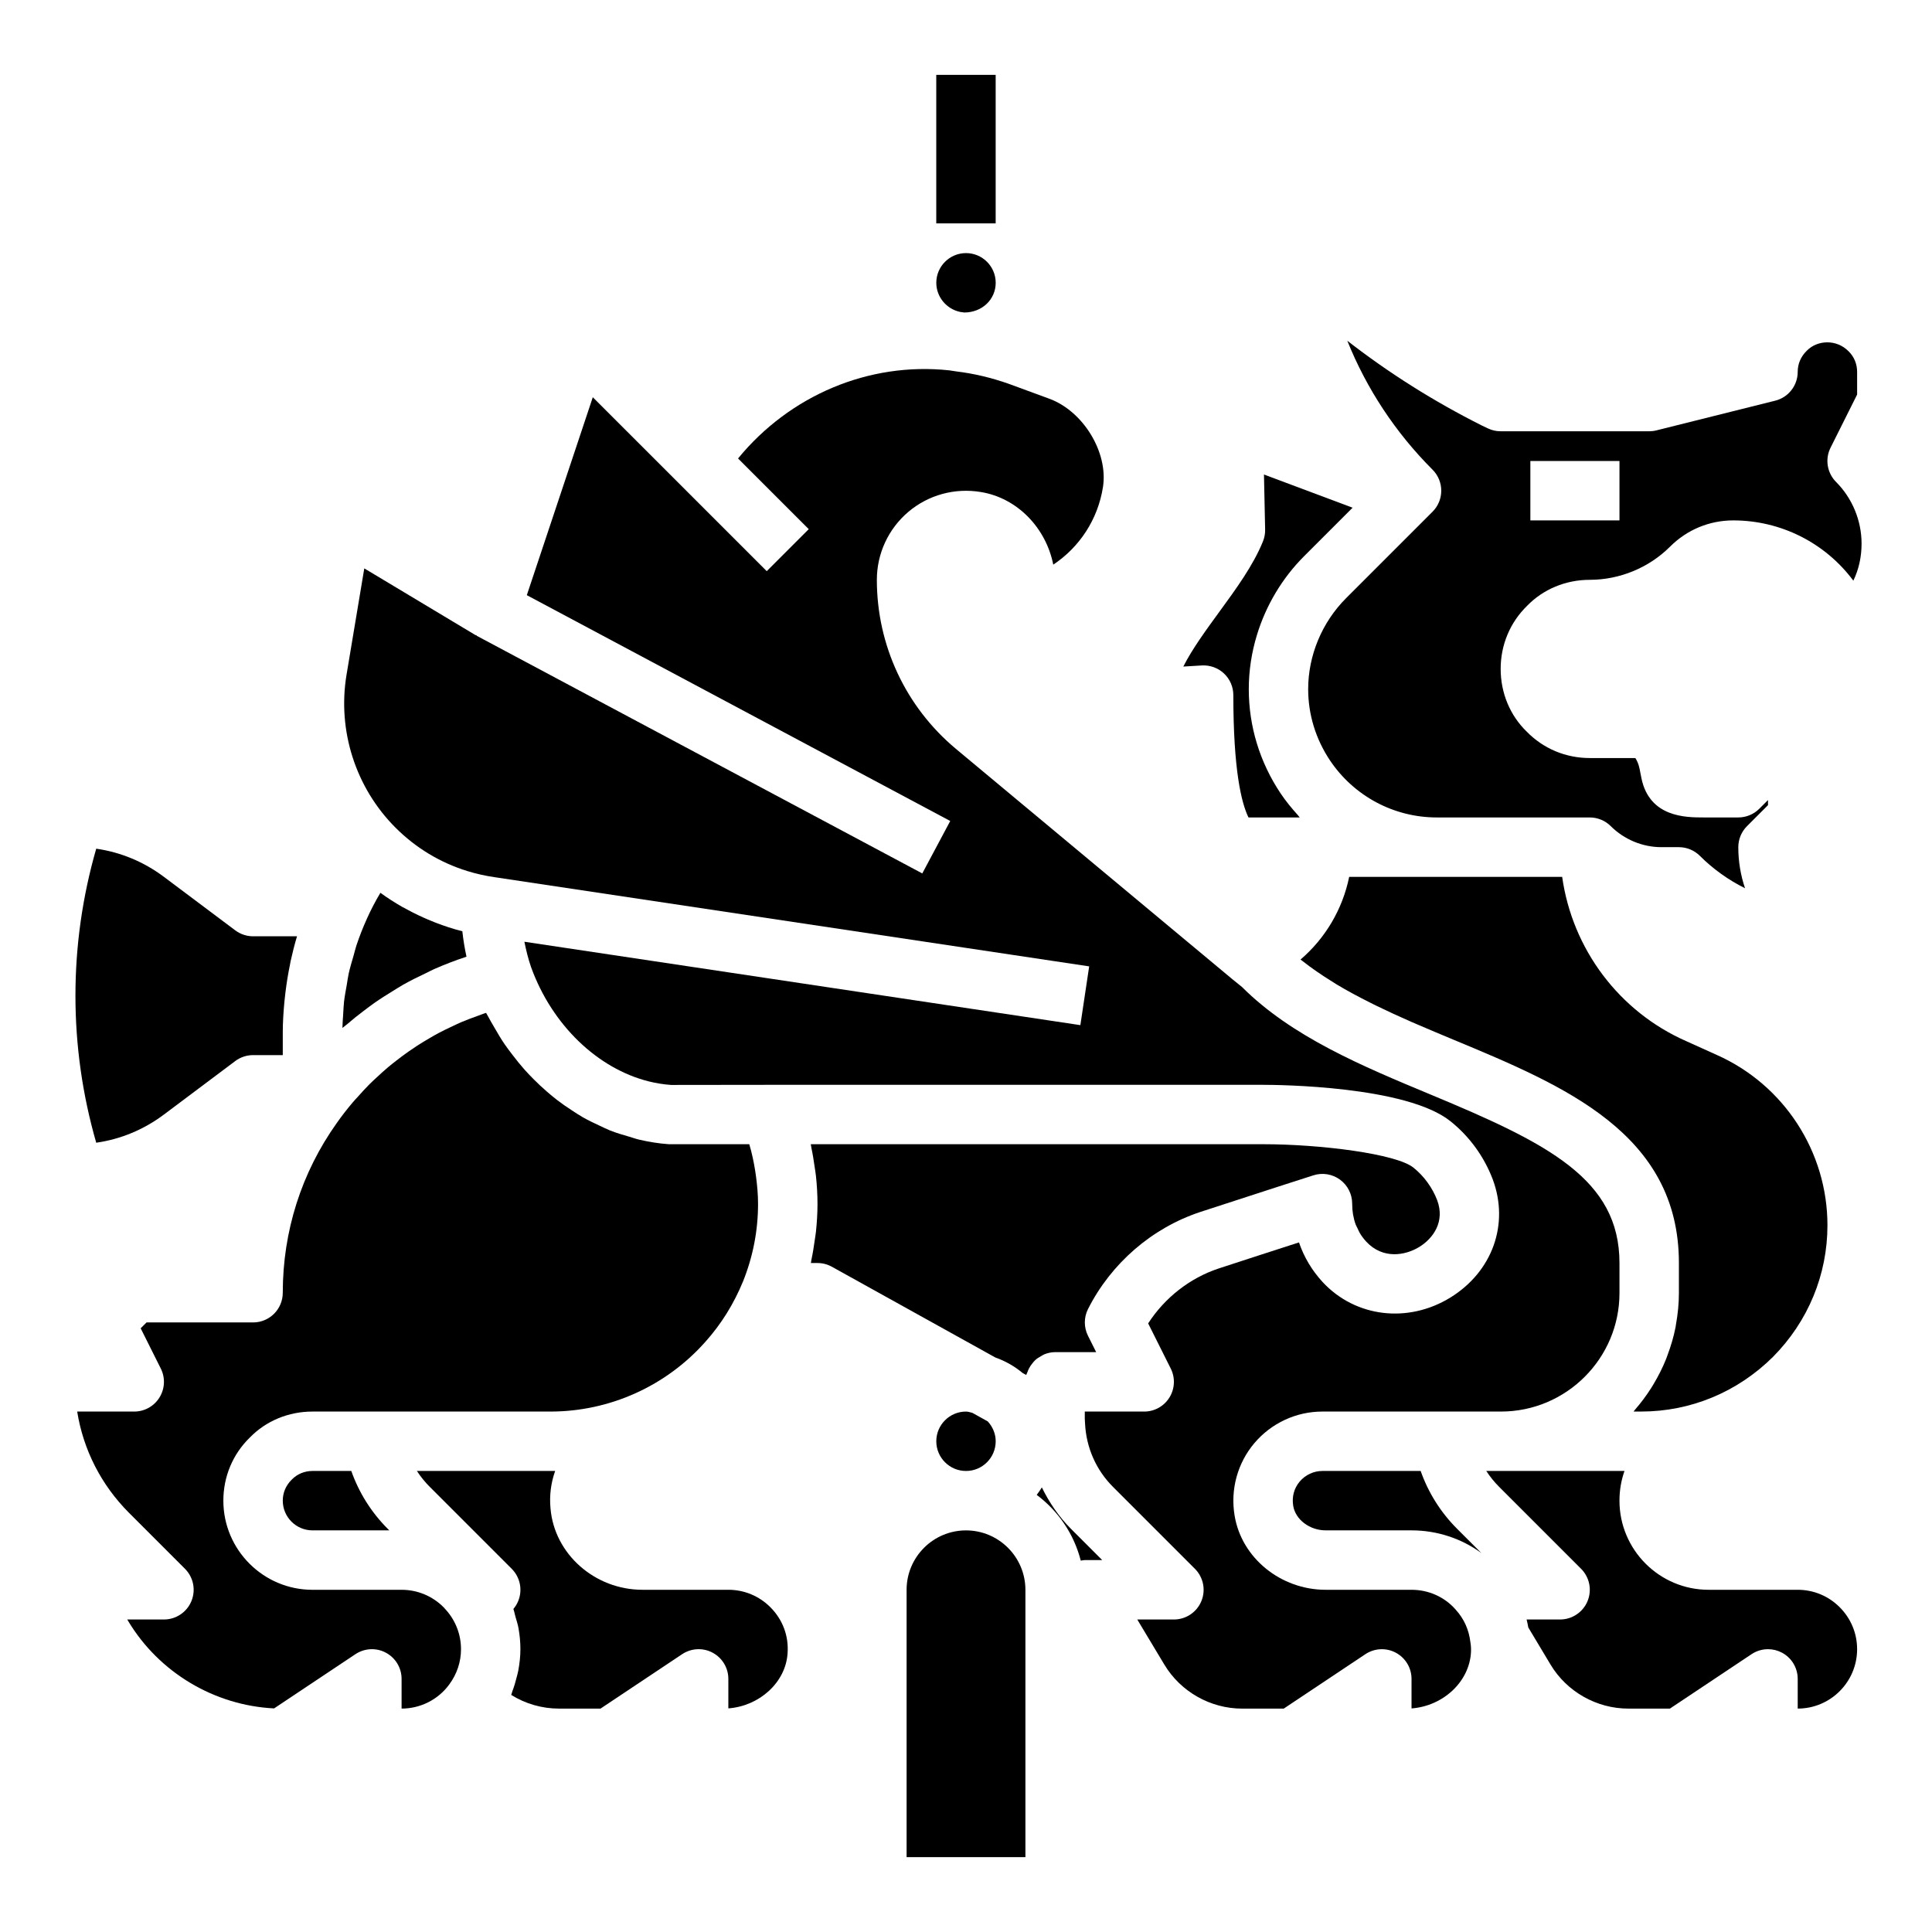
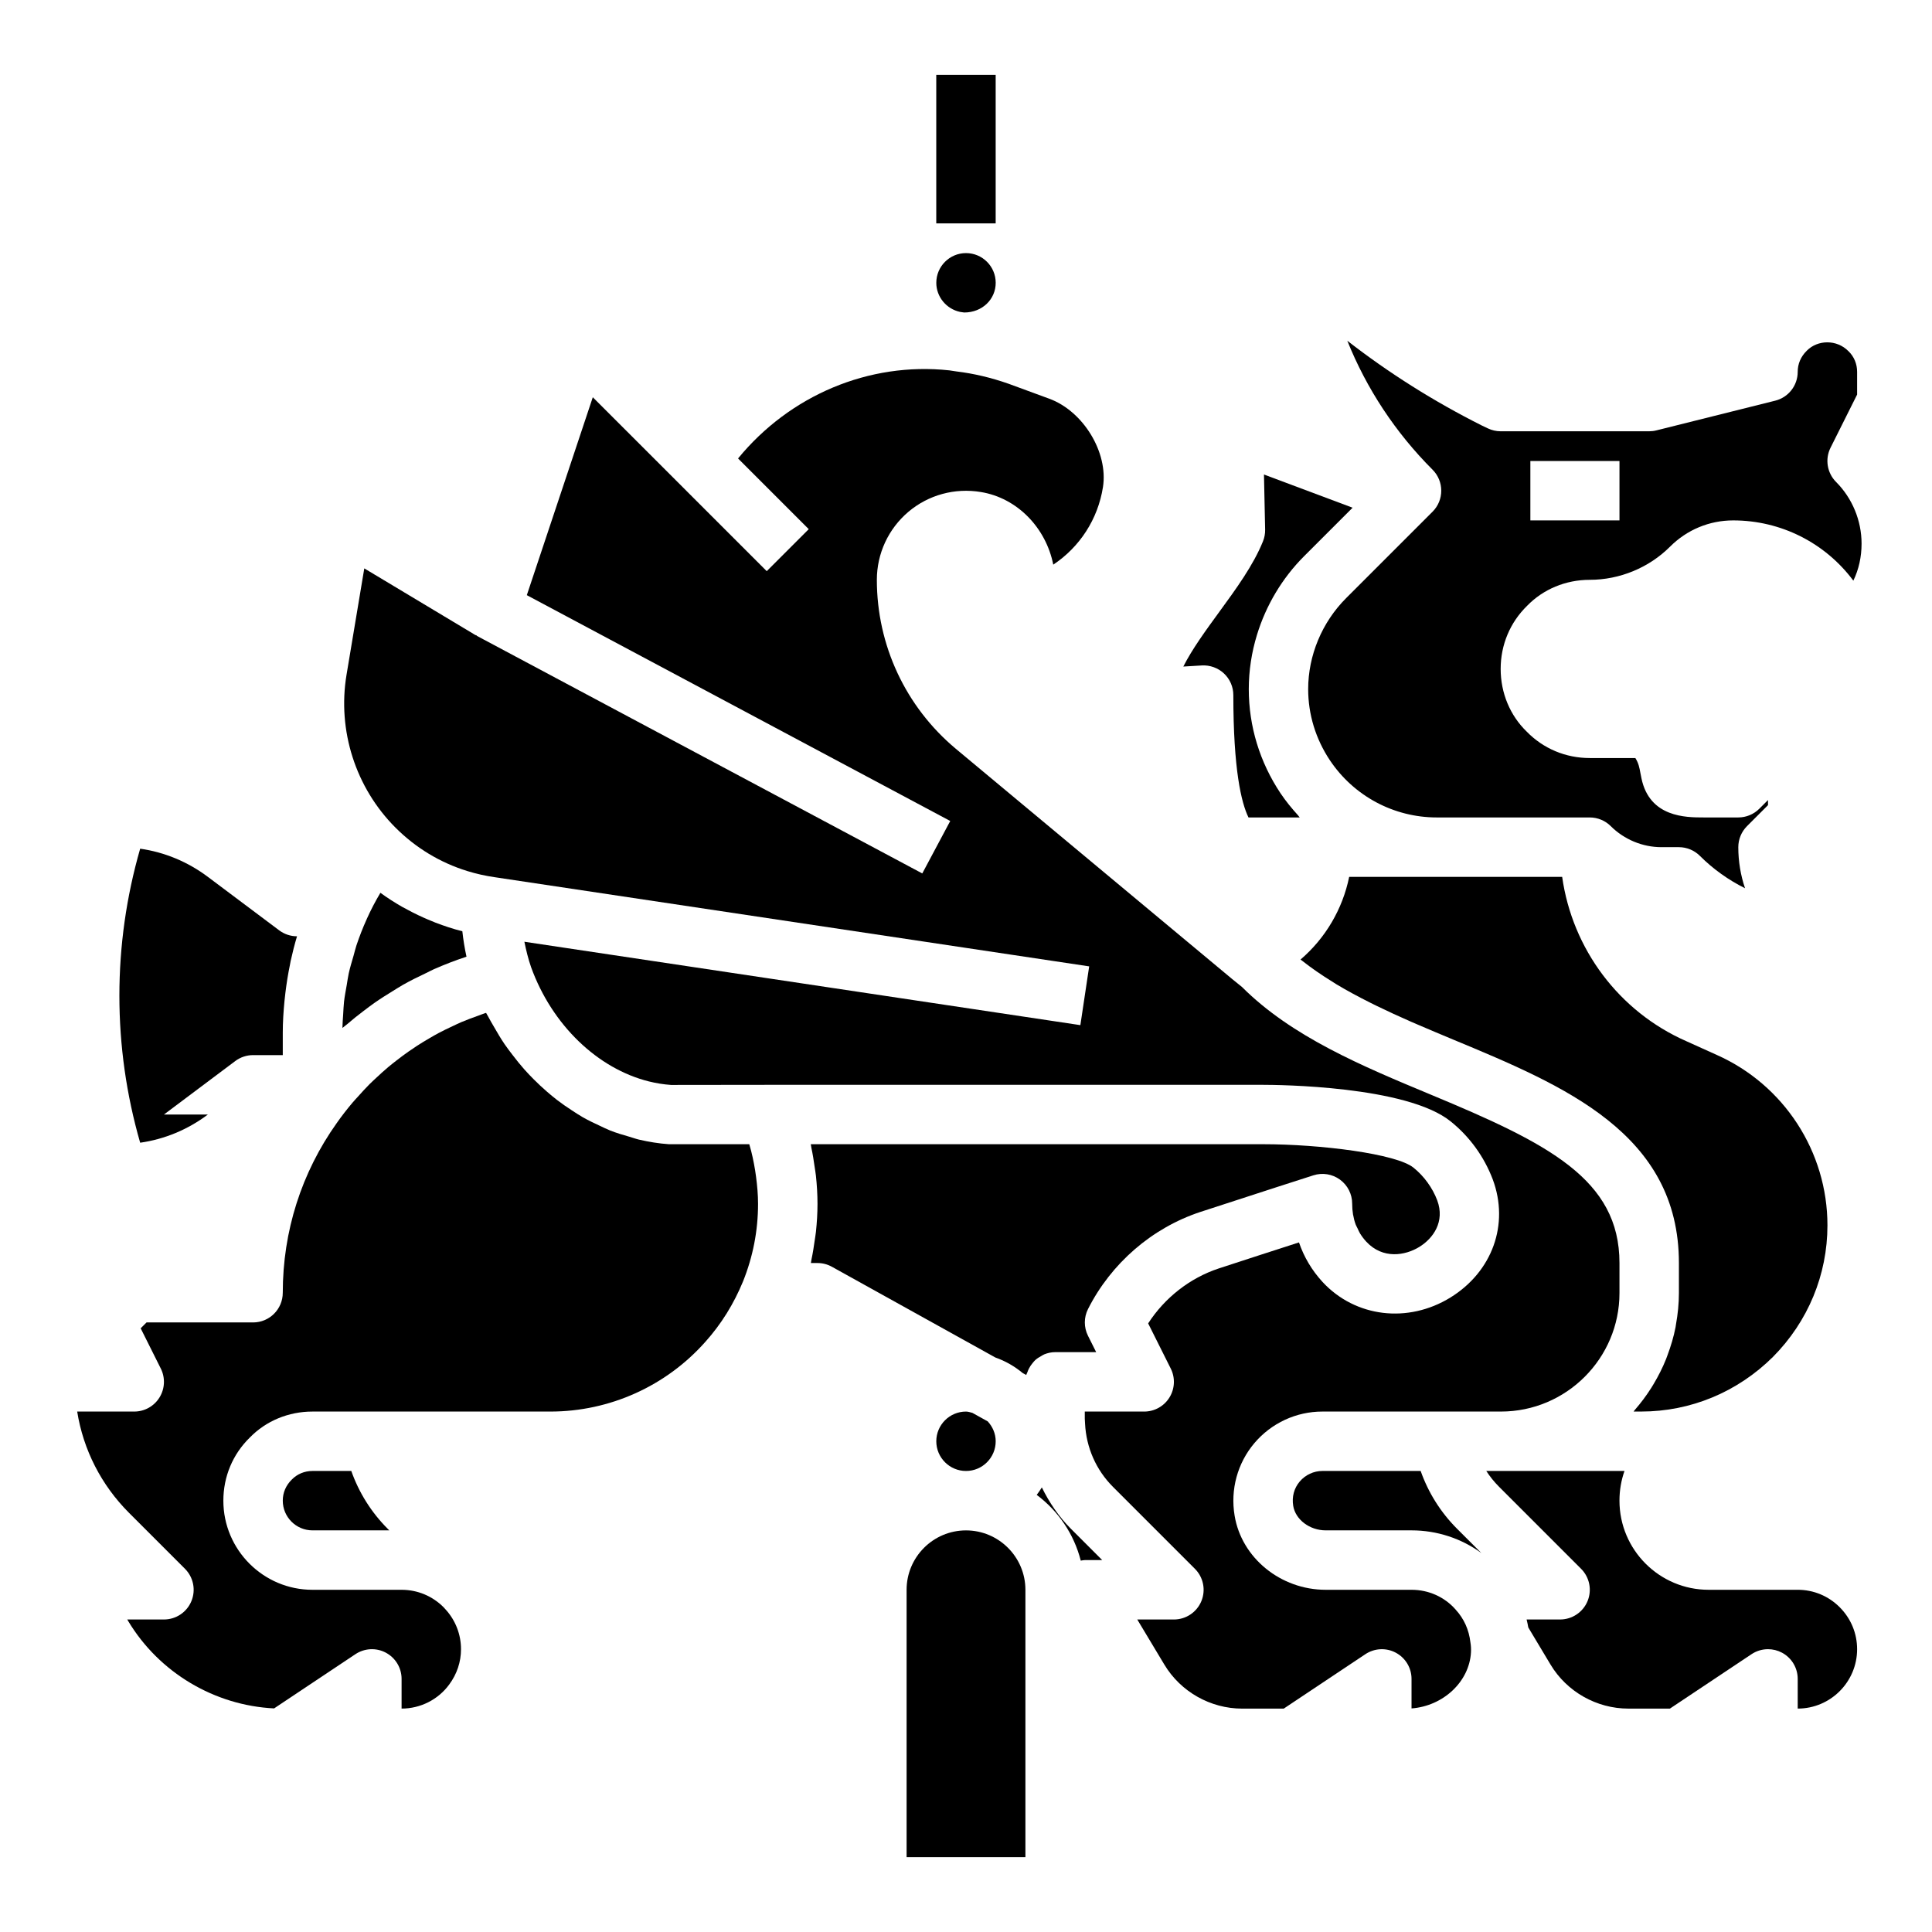
<svg xmlns="http://www.w3.org/2000/svg" fill="#000000" width="800px" height="800px" version="1.1" viewBox="144 144 512 512">
  <g>
    <path d="m398.43 226.66 1.086 0.156c4.828 0 8.355-3.527 8.355-7.871s-3.531-7.871-7.871-7.871-7.871 3.527-7.871 7.871c-0.004 3.695 2.648 6.934 6.301 7.715z" />
-     <path d="m187.45 439.36 18.891-14.168c1.367-1.023 3.023-1.578 4.727-1.578h7.871v-5.981c0-2.789 0.184-5.578 0.453-8.363 0.07-0.734 0.156-1.465 0.246-2.203 0.301-2.473 0.691-4.934 1.199-7.379 0.066-0.332 0.113-0.664 0.184-0.992 0.484-2.207 1.043-4.402 1.691-6.57h-11.645c-1.703 0-3.359-0.555-4.723-1.574l-18.895-14.168c-5.336-4.004-11.457-6.543-17.949-7.473-3.656 12.691-5.508 25.77-5.508 38.961s1.852 26.27 5.508 38.961c6.492-0.93 12.613-3.469 17.949-7.473z" />
+     <path d="m187.45 439.36 18.891-14.168c1.367-1.023 3.023-1.578 4.727-1.578h7.871v-5.981c0-2.789 0.184-5.578 0.453-8.363 0.07-0.734 0.156-1.465 0.246-2.203 0.301-2.473 0.691-4.934 1.199-7.379 0.066-0.332 0.113-0.664 0.184-0.992 0.484-2.207 1.043-4.402 1.691-6.57c-1.703 0-3.359-0.555-4.723-1.574l-18.895-14.168c-5.336-4.004-11.457-6.543-17.949-7.473-3.656 12.691-5.508 25.77-5.508 38.961s1.852 26.27 5.508 38.961c6.492-0.93 12.613-3.469 17.949-7.473z" />
    <path d="m226.81 533.82c-2.102 0-4.039 0.809-5.461 2.262-1.605 1.566-2.41 3.512-2.41 5.609 0 4.344 3.531 7.871 7.871 7.871h20.355l-0.414-0.414c-4.379-4.383-7.633-9.605-9.656-15.328z" />
    <path d="m261.55 569.93c-2.981-2.981-6.93-4.617-11.125-4.617h-23.617c-13.023 0-23.617-10.594-23.617-23.617 0-6.387 2.496-12.332 7.023-16.742 4.266-4.383 10.211-6.875 16.594-6.875h63.051c15.707 0 30.688-6.75 41.102-18.52 4.152-4.633 7.488-9.988 9.945-15.957 2.644-6.578 3.984-13.488 3.984-20.551 0-2.402-0.211-4.777-0.52-7.137-0.074-0.574-0.156-1.148-0.25-1.723-0.379-2.332-0.859-4.644-1.539-6.906-0.008-0.016-0.016-0.035-0.02-0.055h-21.289c-2.68-0.184-5.324-0.617-7.93-1.219-0.859-0.199-1.688-0.516-2.535-0.758-1.727-0.492-3.441-0.996-5.117-1.66-0.977-0.387-1.906-0.867-2.863-1.309-1.496-0.691-2.977-1.398-4.418-2.223-0.969-0.555-1.898-1.176-2.84-1.789-1.352-0.879-2.676-1.789-3.965-2.781-0.914-0.703-1.797-1.445-2.672-2.203-1.227-1.062-2.41-2.164-3.562-3.328-0.824-0.832-1.633-1.672-2.414-2.555-1.102-1.238-2.137-2.535-3.152-3.867-0.711-0.934-1.422-1.852-2.086-2.824-0.98-1.441-1.867-2.949-2.742-4.477-0.559-0.977-1.148-1.926-1.664-2.938-0.152-0.301-0.344-0.566-0.492-0.871-0.098 0.031-0.199 0.051-0.297 0.082-0.613 0.199-1.203 0.449-1.809 0.664-1.5 0.531-2.992 1.078-4.453 1.699-0.781 0.332-1.543 0.711-2.312 1.07-1.25 0.582-2.492 1.172-3.707 1.82-0.805 0.426-1.59 0.887-2.375 1.344-1.145 0.66-2.273 1.344-3.379 2.062-0.777 0.504-1.539 1.023-2.297 1.555-1.078 0.758-2.133 1.547-3.172 2.356-0.719 0.562-1.438 1.125-2.137 1.711-1.043 0.875-2.055 1.797-3.051 2.731-0.633 0.59-1.273 1.168-1.887 1.781-1.062 1.062-2.074 2.18-3.078 3.305-0.488 0.547-1 1.07-1.473 1.637-1.445 1.719-2.832 3.492-4.133 5.348-9.383 13.18-14.324 28.723-14.324 44.996 0 4.352-3.523 7.871-7.871 7.871h-28.23l-1.555 1.555 5.336 10.672c1.219 2.438 1.086 5.336-0.348 7.656-1.43 2.32-3.961 3.734-6.691 3.734h-15.121c1.621 10.133 6.367 19.473 13.762 26.867l14.797 14.797c2.254 2.254 2.926 5.637 1.707 8.578-1.219 2.949-4.09 4.863-7.273 4.863h-9.727l0.266 0.445c8.191 13.629 22.848 22.34 38.652 23.117l21.547-14.367c2.418-1.605 5.523-1.77 8.078-0.391 2.562 1.367 4.16 4.031 4.16 6.938v7.871c4.984 0 9.703-2.383 12.613-6.371 2.059-2.773 3.133-6.004 3.133-9.371 0-3.875-1.43-7.594-4.023-10.461z" />
    <path d="m468.37 322.48c1.578 1.484 2.477 3.559 2.477 5.727 0 19.727 2.106 28.523 4.019 32.434h13.574c-0.184-0.195-0.324-0.441-0.508-0.641-1.641-1.809-3.195-3.707-4.578-5.769-5.508-8.25-8.414-17.789-8.414-27.598 0-4.902 0.75-9.77 2.184-14.434 2.383-7.773 6.656-14.977 12.477-20.805l12.848-12.848-23.484-8.793 0.309 14.605c0.02 1.062-0.172 2.121-0.574 3.106-2.551 6.336-7.144 12.621-11.586 18.703-3.562 4.883-7.195 9.863-9.52 14.477l4.914-0.293c2.117-0.121 4.285 0.637 5.863 2.129z" />
    <path d="m523.64 279.61-22.91 22.91c-6.387 6.387-10.051 15.176-10.051 24.109 0 6.688 1.992 13.207 5.762 18.859 6.344 9.48 16.938 15.145 28.324 15.145h40.543c1.051 0 2.078 0.215 3.027 0.609 0.957 0.398 1.82 0.977 2.539 1.699 3.539 3.535 8.426 5.566 13.406 5.566h4.641c2.086 0 4.09 0.832 5.566 2.305 3.504 3.504 7.566 6.394 11.969 8.586-1.168-3.426-1.789-7.102-1.789-10.891 0-2.09 0.832-4.09 2.305-5.566l5.566-5.566v-1.352l-2.305 2.305c-1.477 1.477-3.481 2.305-5.566 2.305h-9.211c-4.644 0-14.305 0-16.453-10.371l-0.289-1.453c-0.258-1.41-0.473-2.566-1.328-3.918h-12.078c-6.383 0-12.332-2.492-16.738-7.027-4.383-4.258-6.879-10.199-6.879-16.59 0-6.387 2.496-12.332 7.023-16.742 4.262-4.383 10.207-6.871 16.594-6.871 7.934 0 15.691-3.207 21.277-8.793 4.481-4.484 10.43-6.953 16.742-6.953 12.605 0 24.344 5.926 31.828 15.969 1.449-3.004 2.18-6.305 2.18-9.824 0-6.082-2.461-12.031-6.746-16.32-2.394-2.398-2.992-6.059-1.477-9.086l7.043-14.086v-6.012c0-2.098-0.805-4.043-2.266-5.457-3.137-3.215-8.227-3.059-11.07-0.152-1.605 1.566-2.41 3.512-2.41 5.609 0 3.613-2.461 6.758-5.961 7.633l-31.488 7.871c-0.625 0.164-1.27 0.238-1.91 0.238h-39.359c-1.168 0-2.316-0.262-3.375-0.762l-1.652-0.785c-12.672-6.367-24.574-13.867-35.617-22.449 5.113 12.73 12.758 24.332 22.594 34.172 3.074 3.078 3.074 8.059 0 11.137zm25.922-13.438h23.617v15.742h-23.617z" />
    <path d="m588.15 494.98c-0.043 0.242-0.062 0.484-0.109 0.727-0.5 2.562-1.238 5.031-2.137 7.43-0.125 0.332-0.234 0.672-0.367 1-0.926 2.312-2.043 4.519-3.305 6.633-0.207 0.344-0.41 0.688-0.625 1.027-1.305 2.059-2.758 4.004-4.352 5.832-0.129 0.141-0.215 0.309-0.34 0.445h2.016c13.102 0 25.504-5.144 34.922-14.484 9.293-9.371 14.438-21.77 14.438-34.867 0-19.504-11.516-37.23-29.332-45.156l-8.07-3.644c-17.871-7.859-30.207-24.465-32.898-43.543h-56.445c-1.75 8.566-6.309 16.27-12.891 21.91 0.148 0.121 0.316 0.23 0.469 0.348 2.461 1.945 5.102 3.754 7.863 5.461 0.391 0.242 0.762 0.496 1.156 0.734 2.828 1.699 5.793 3.289 8.828 4.812 0.578 0.289 1.152 0.578 1.734 0.863 3.031 1.477 6.125 2.898 9.258 4.269 0.594 0.258 1.191 0.512 1.789 0.77 3.148 1.355 6.312 2.688 9.465 3.996 29.359 12.207 59.711 24.84 59.711 59.172v7.949c0 2.84-0.293 5.609-0.777 8.316z" />
    <path d="m240.48 411.82c0.895-0.68 1.785-1.363 2.703-2.008 1.621-1.137 3.297-2.191 4.988-3.223 0.898-0.547 1.777-1.125 2.691-1.641 1.957-1.102 3.973-2.098 6.008-3.055 0.707-0.332 1.383-0.715 2.098-1.031 2.785-1.227 5.629-2.332 8.535-3.285 0.043-0.012 0.082-0.035 0.121-0.047-0.488-2.246-0.855-4.488-1.098-6.734-2.449-0.609-4.82-1.41-7.156-2.301-0.648-0.25-1.285-0.523-1.926-0.793-1.816-0.766-3.59-1.613-5.32-2.551-0.516-0.277-1.039-0.531-1.547-0.824-1.98-1.141-3.914-2.367-5.766-3.727-1.328 2.231-2.527 4.527-3.582 6.871-0.023 0.047-0.035 0.102-0.059 0.148-1.027 2.266-1.934 4.594-2.723 6.965-0.297 0.887-0.492 1.805-0.754 2.703-0.449 1.547-0.922 3.086-1.27 4.656-0.227 1.027-0.355 2.07-0.535 3.109-0.258 1.469-0.547 2.934-0.715 4.414-0.125 1.109-0.152 2.223-0.227 3.332-0.082 1.207-0.176 2.414-0.195 3.625 0.391-0.348 0.824-0.637 1.219-0.977 1.461-1.27 2.969-2.465 4.508-3.629z" />
    <path d="m529.8 570.6c-2.969-3.406-7.207-5.289-11.727-5.289h-22.75c-11.934 0-22.312-8.457-24.141-19.672-1.152-6.887 0.758-13.898 5.242-19.195 4.508-5.316 11.074-8.367 18.031-8.367h47.309c17.324 0 31.414-14.09 31.414-31.41v-7.949c0-22.23-18.891-31.695-50.012-44.633-18.102-7.535-36.82-15.32-50.02-28.52l-2.688-2.176-73.148-60.945c-13.305-11.129-20.934-27.441-20.934-44.781 0-6.957 3.047-13.523 8.359-18.027 5.301-4.481 12.305-6.402 19.227-5.242 9.625 1.574 17.227 9.473 19.164 19.242 7-4.652 11.836-12.039 13.172-20.562 1.438-9.195-5.234-20.141-14.277-23.43l-10.734-3.945c-4.539-1.598-9.223-2.715-13.82-3.266l-0.301-0.047h-0.016l-1.57-0.238c-21.34-2.289-42.312 6.656-55.988 23.348l18.734 18.734-11.133 11.133-23.617-23.617-22.48-22.477-17.484 52.453 112.21 59.848-7.41 13.898-118.08-62.977 0.039-0.074c-0.121-0.066-0.266-0.055-0.387-0.125l-29.445-17.664-4.707 28.199c-2.453 14.781 2.402 29.93 12.988 40.516 0.004 0.004 0.008 0.004 0.008 0.004 5.356 5.363 11.816 9.254 18.961 11.473 2.383 0.738 4.84 1.293 7.359 1.652 0.02 0.004 0.035 0.016 0.055 0.02v-0.012l157.44 23.617-2.336 15.574-147.34-22.102c0.461 2.25 0.996 4.508 1.785 6.766 5.562 15.355 17.66 26.871 31.191 30.246 1.934 0.48 3.898 0.797 5.875 0.938l26.301-0.031h130.59c3.867 0 38.121 0.27 49.75 9.711 4.992 4.012 8.852 9.332 11.141 15.367 4.414 11.879-0.109 24.43-11.227 31.289-11.246 6.926-25.172 5.25-33.855-4.09-0.008-0.008-0.02-0.016-0.027-0.031-2.828-3.074-4.926-6.609-6.25-10.484-5.934 1.914-14.02 4.527-21.246 6.894-7.652 2.527-14.312 7.75-18.723 14.566l5.992 11.977c1.219 2.438 1.086 5.336-0.348 7.656-1.434 2.32-3.965 3.734-6.695 3.734h-15.742v1.891c0.031 0.23 0.059 1.039 0.07 1.277 0.305 6.359 2.93 12.316 7.387 16.773l21.727 21.727c2.254 2.254 2.926 5.637 1.707 8.578-1.223 2.945-4.094 4.859-7.277 4.859h-9.707l7.164 11.93c4.32 7.211 12.227 11.688 20.648 11.688h11l21.633-14.422c2.414-1.605 5.519-1.77 8.078-0.391 2.562 1.367 4.16 4.031 4.16 6.938v7.824c8.383-0.629 15.32-7.059 15.754-14.875 0.047-0.898 0.004-1.73-0.141-2.582-0.398-3.449-1.723-6.309-3.887-8.691z" />
    <path d="m520.49 533.82h-26.031c-2.316 0-4.508 1.023-6.016 2.797-1.512 1.785-2.121 4.074-1.727 6.449 0.598 3.66 4.375 6.496 8.609 6.496h22.75c6.754 0 13.215 2.148 18.496 6.008l-6.426-6.426c-4.383-4.379-7.637-9.602-9.656-15.324z" />
    <path d="m420.1 538.18c-0.422 0.688-0.875 1.34-1.359 1.98 5.691 4.254 9.867 10.344 11.672 17.426 0.359-0.051 0.703-0.145 1.074-0.145h4.613l-8.289-8.289c-3.215-3.211-5.738-6.961-7.711-10.973z" />
-     <path d="m337.02 565.31h-22.75c-12.629 0-23.34-9.457-24.375-21.523-0.332-3.422 0.105-6.82 1.23-9.973-0.426 0.008-0.844 0.008-1.262 0.008h-35.379c0.973 1.5 2.106 2.906 3.398 4.199l21.727 21.727c2.254 2.254 2.926 5.637 1.707 8.578-0.316 0.762-0.746 1.461-1.262 2.066 0.234 0.652 0.344 1.344 0.535 2.012 0.289 1.023 0.633 2.023 0.82 3.082 0.324 1.824 0.504 3.684 0.504 5.566 0 1.93-0.223 3.824-0.562 5.688-0.105 0.582-0.277 1.141-0.418 1.711-0.312 1.289-0.691 2.555-1.168 3.793-0.117 0.305-0.16 0.629-0.285 0.93 3.742 2.34 8.145 3.625 12.664 3.625h11l21.633-14.422c2.41-1.605 5.523-1.77 8.078-0.391 2.562 1.367 4.164 4.031 4.164 6.938v7.816c8.254-0.613 15.16-6.879 15.688-14.5 0-0.023 0.004-0.039 0.004-0.055 0.352-4.613-1.273-8.965-4.566-12.262-2.981-2.977-6.934-4.613-11.125-4.613z" />
    <path d="m620.41 565.31h-23.617c-13.023 0-23.617-10.594-23.617-23.617 0-2.738 0.457-5.391 1.332-7.871h-36.629c0.973 1.5 2.106 2.906 3.398 4.199l21.727 21.727c2.254 2.254 2.926 5.637 1.707 8.578-1.223 2.941-4.094 4.856-7.277 4.856h-8.867c0.172 0.699 0.324 1.398 0.445 2.113l5.887 9.824c4.312 7.203 12.219 11.68 20.641 11.68h11l21.633-14.422c1.32-0.879 2.84-1.324 4.367-1.324 1.273 0 2.551 0.309 3.715 0.93 2.559 1.371 4.156 4.035 4.156 6.941v7.871c8.684 0 15.742-7.066 15.742-15.742 0-4.191-1.641-8.141-4.621-11.125-2.977-2.981-6.926-4.617-11.121-4.617z" />
    <path d="m400 549.57c-8.684 0-15.742 7.066-15.742 15.742v70.848h31.488v-70.848c-0.004-8.676-7.066-15.742-15.746-15.742z" />
    <path d="m407.87 525.95c0-2.039-0.828-3.859-2.102-5.262l-4.082-2.269c-0.562-0.125-1.09-0.34-1.688-0.34-4.34 0-7.871 3.527-7.871 7.871s3.531 7.871 7.871 7.871c4.34 0.004 7.871-3.527 7.871-7.871z" />
    <path d="m420.75 502.91c0.895-0.352 1.848-0.578 2.867-0.578h10.879l-2.176-4.352c-1.109-2.223-1.105-4.844 0.012-7.066 6.113-12.117 16.953-21.496 29.75-25.73 13.504-4.43 29.98-9.711 29.98-9.711 2.391-0.77 5.008-0.348 7.043 1.137 2.035 1.488 3.234 3.848 3.234 6.363 0 1.012 0.078 1.98 0.23 2.902 0.008 0.039 0.023 0.074 0.031 0.113 0.152 0.879 0.371 1.723 0.668 2.523 0.129 0.348 0.328 0.656 0.484 0.992 0.219 0.469 0.41 0.953 0.684 1.395 0.469 0.754 1.012 1.473 1.641 2.156 4.391 4.711 10.312 3.691 14.055 1.391 3.676-2.262 6.848-6.695 4.746-12.348-1.258-3.32-3.496-6.41-6.289-8.656-4.531-3.672-24.633-6.215-39.867-6.215h-119.86c0.078 0.336 0.102 0.68 0.172 1.016 0.352 1.633 0.609 3.281 0.844 4.941 0.113 0.797 0.266 1.586 0.348 2.391 0.262 2.473 0.418 4.961 0.418 7.473 0 2.484-0.156 4.953-0.414 7.402-0.082 0.766-0.223 1.52-0.328 2.281-0.234 1.688-0.496 3.367-0.852 5.031-0.062 0.32-0.086 0.641-0.156 0.953h1.75c1.336 0 2.652 0.34 3.82 0.992l43.305 24.039c2.672 0.938 5.098 2.336 7.234 4.109 0.039 0.027 0.078 0.043 0.117 0.07l0.84 0.461c0.059-0.254 0.215-0.461 0.297-0.703 0.125-0.359 0.262-0.691 0.434-1.027 0.27-0.531 0.598-1 0.977-1.449 0.23-0.273 0.441-0.547 0.707-0.789 0.473-0.43 1.008-0.754 1.57-1.059 0.277-0.148 0.516-0.336 0.809-0.449z" />
    <path d="m392.12 163.84h15.742v39.359h-15.742z" />
  </g>
</svg>